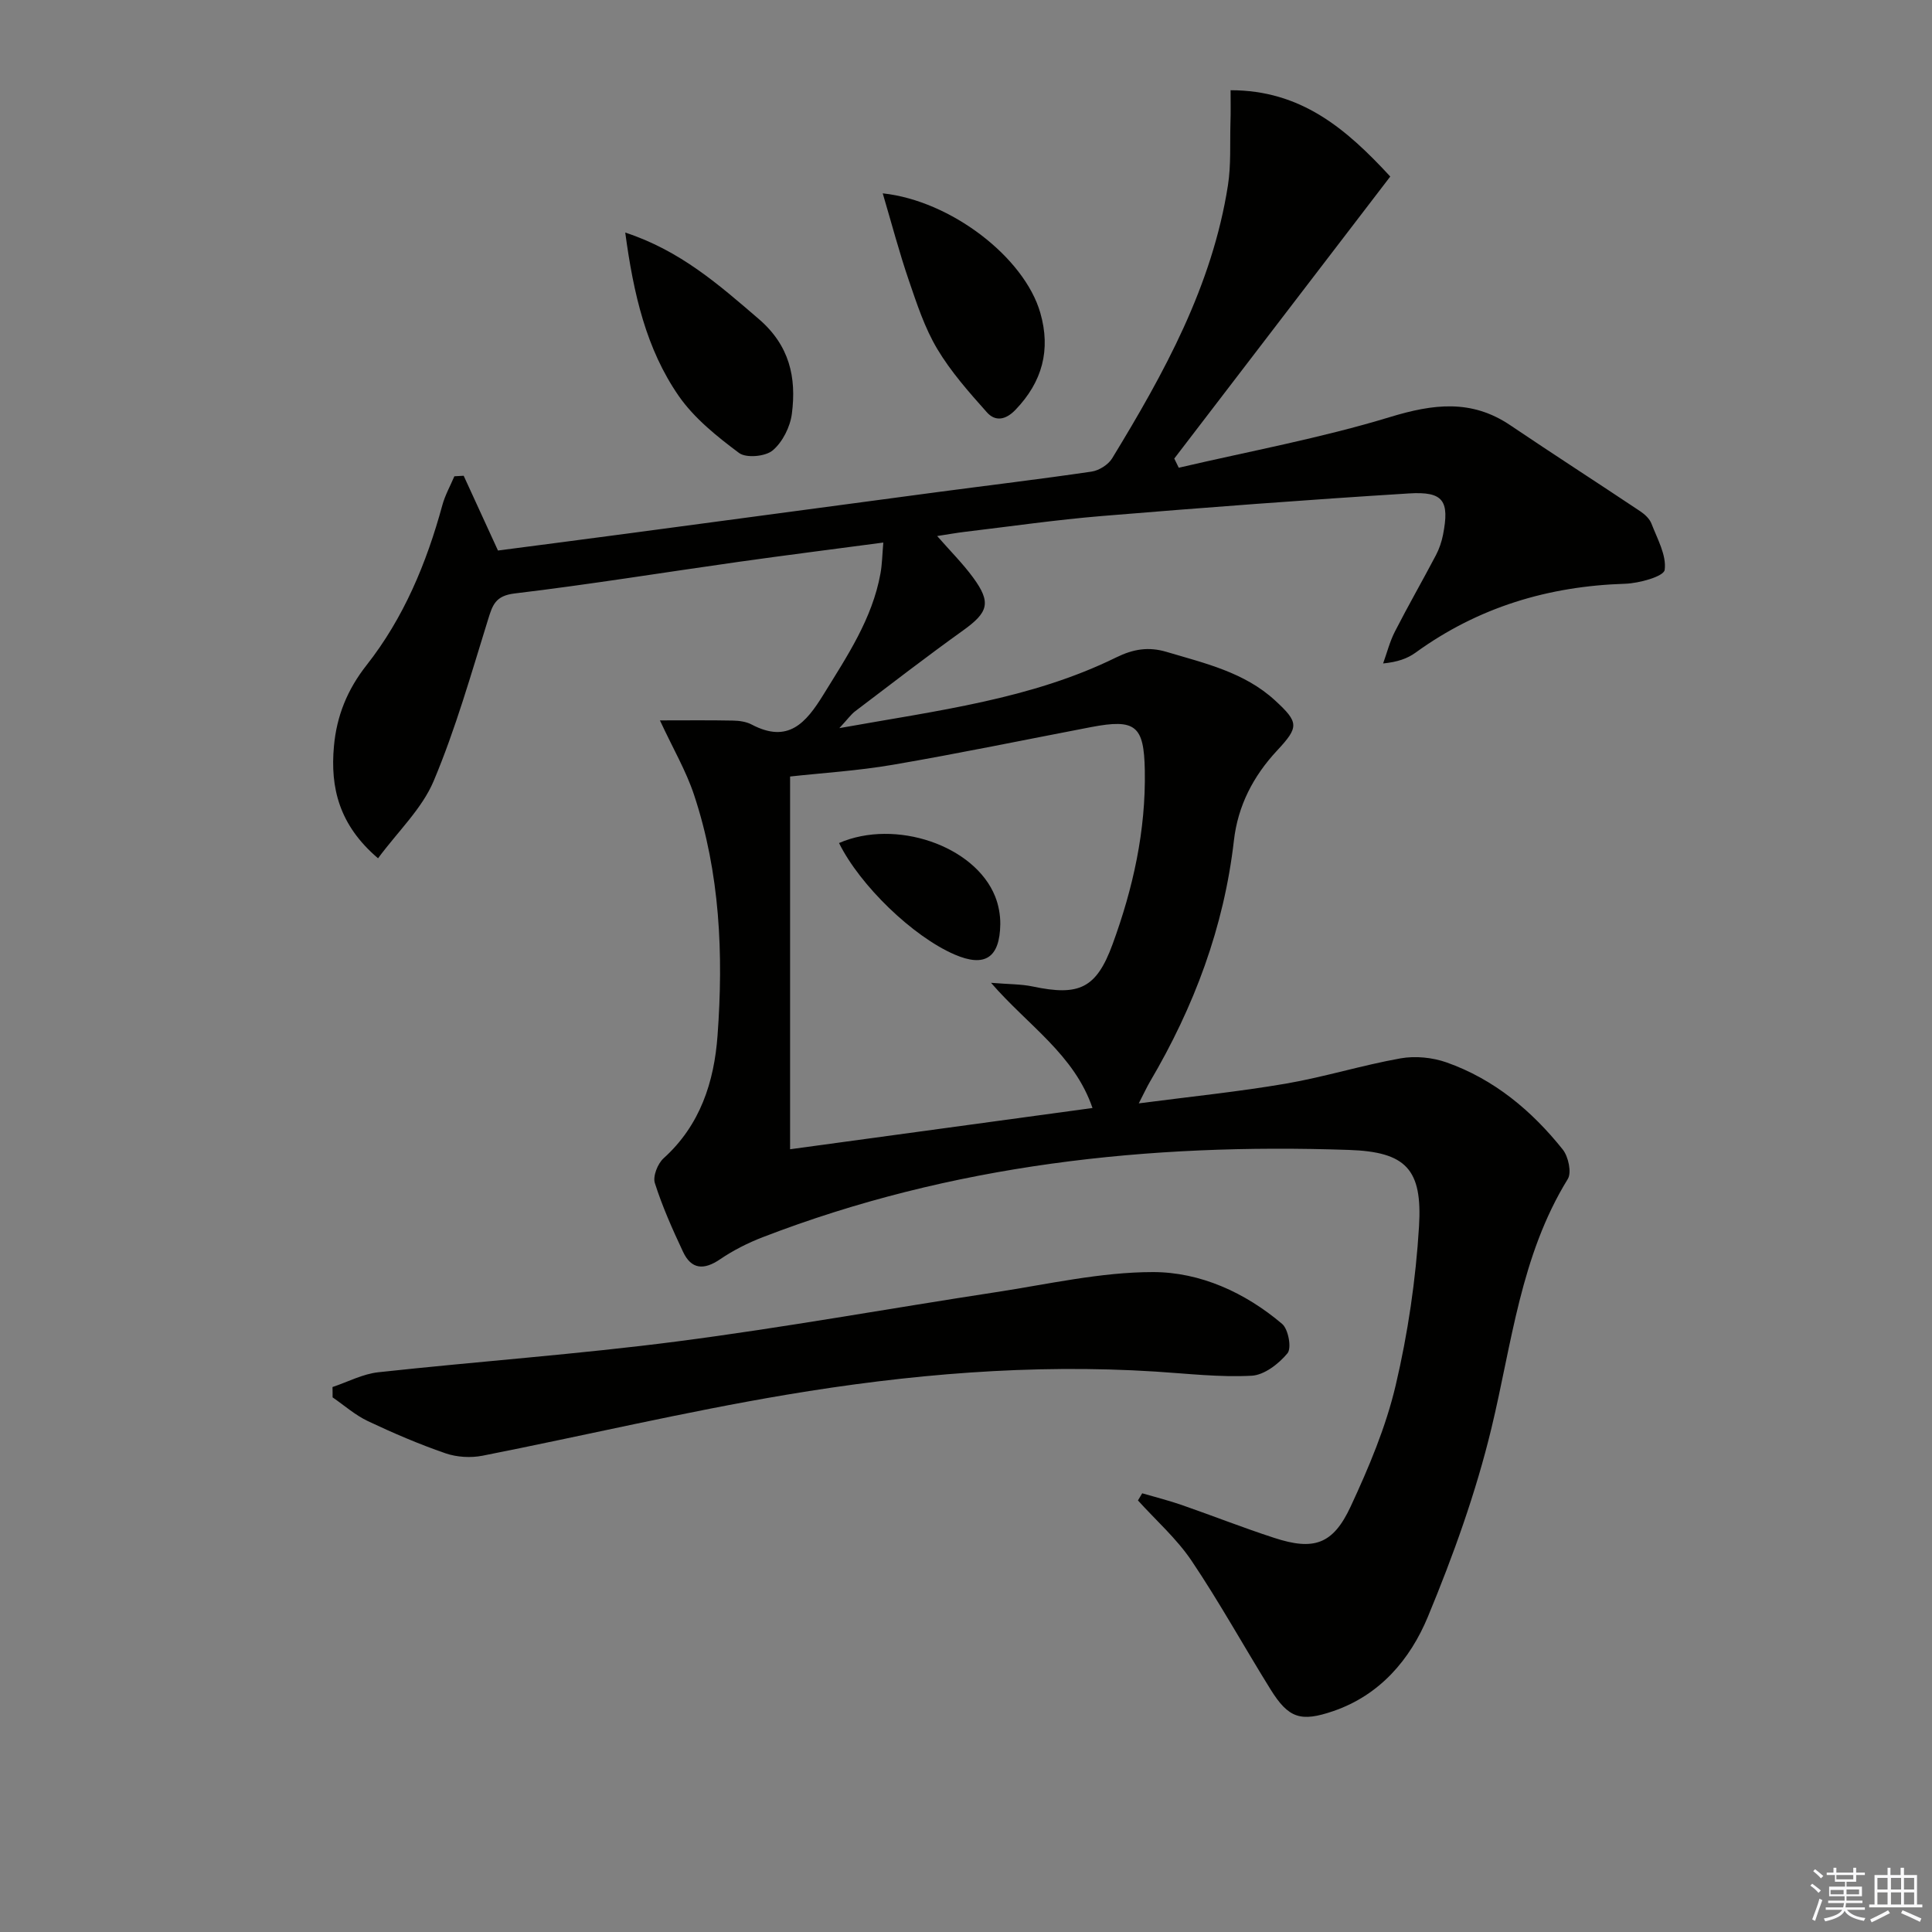
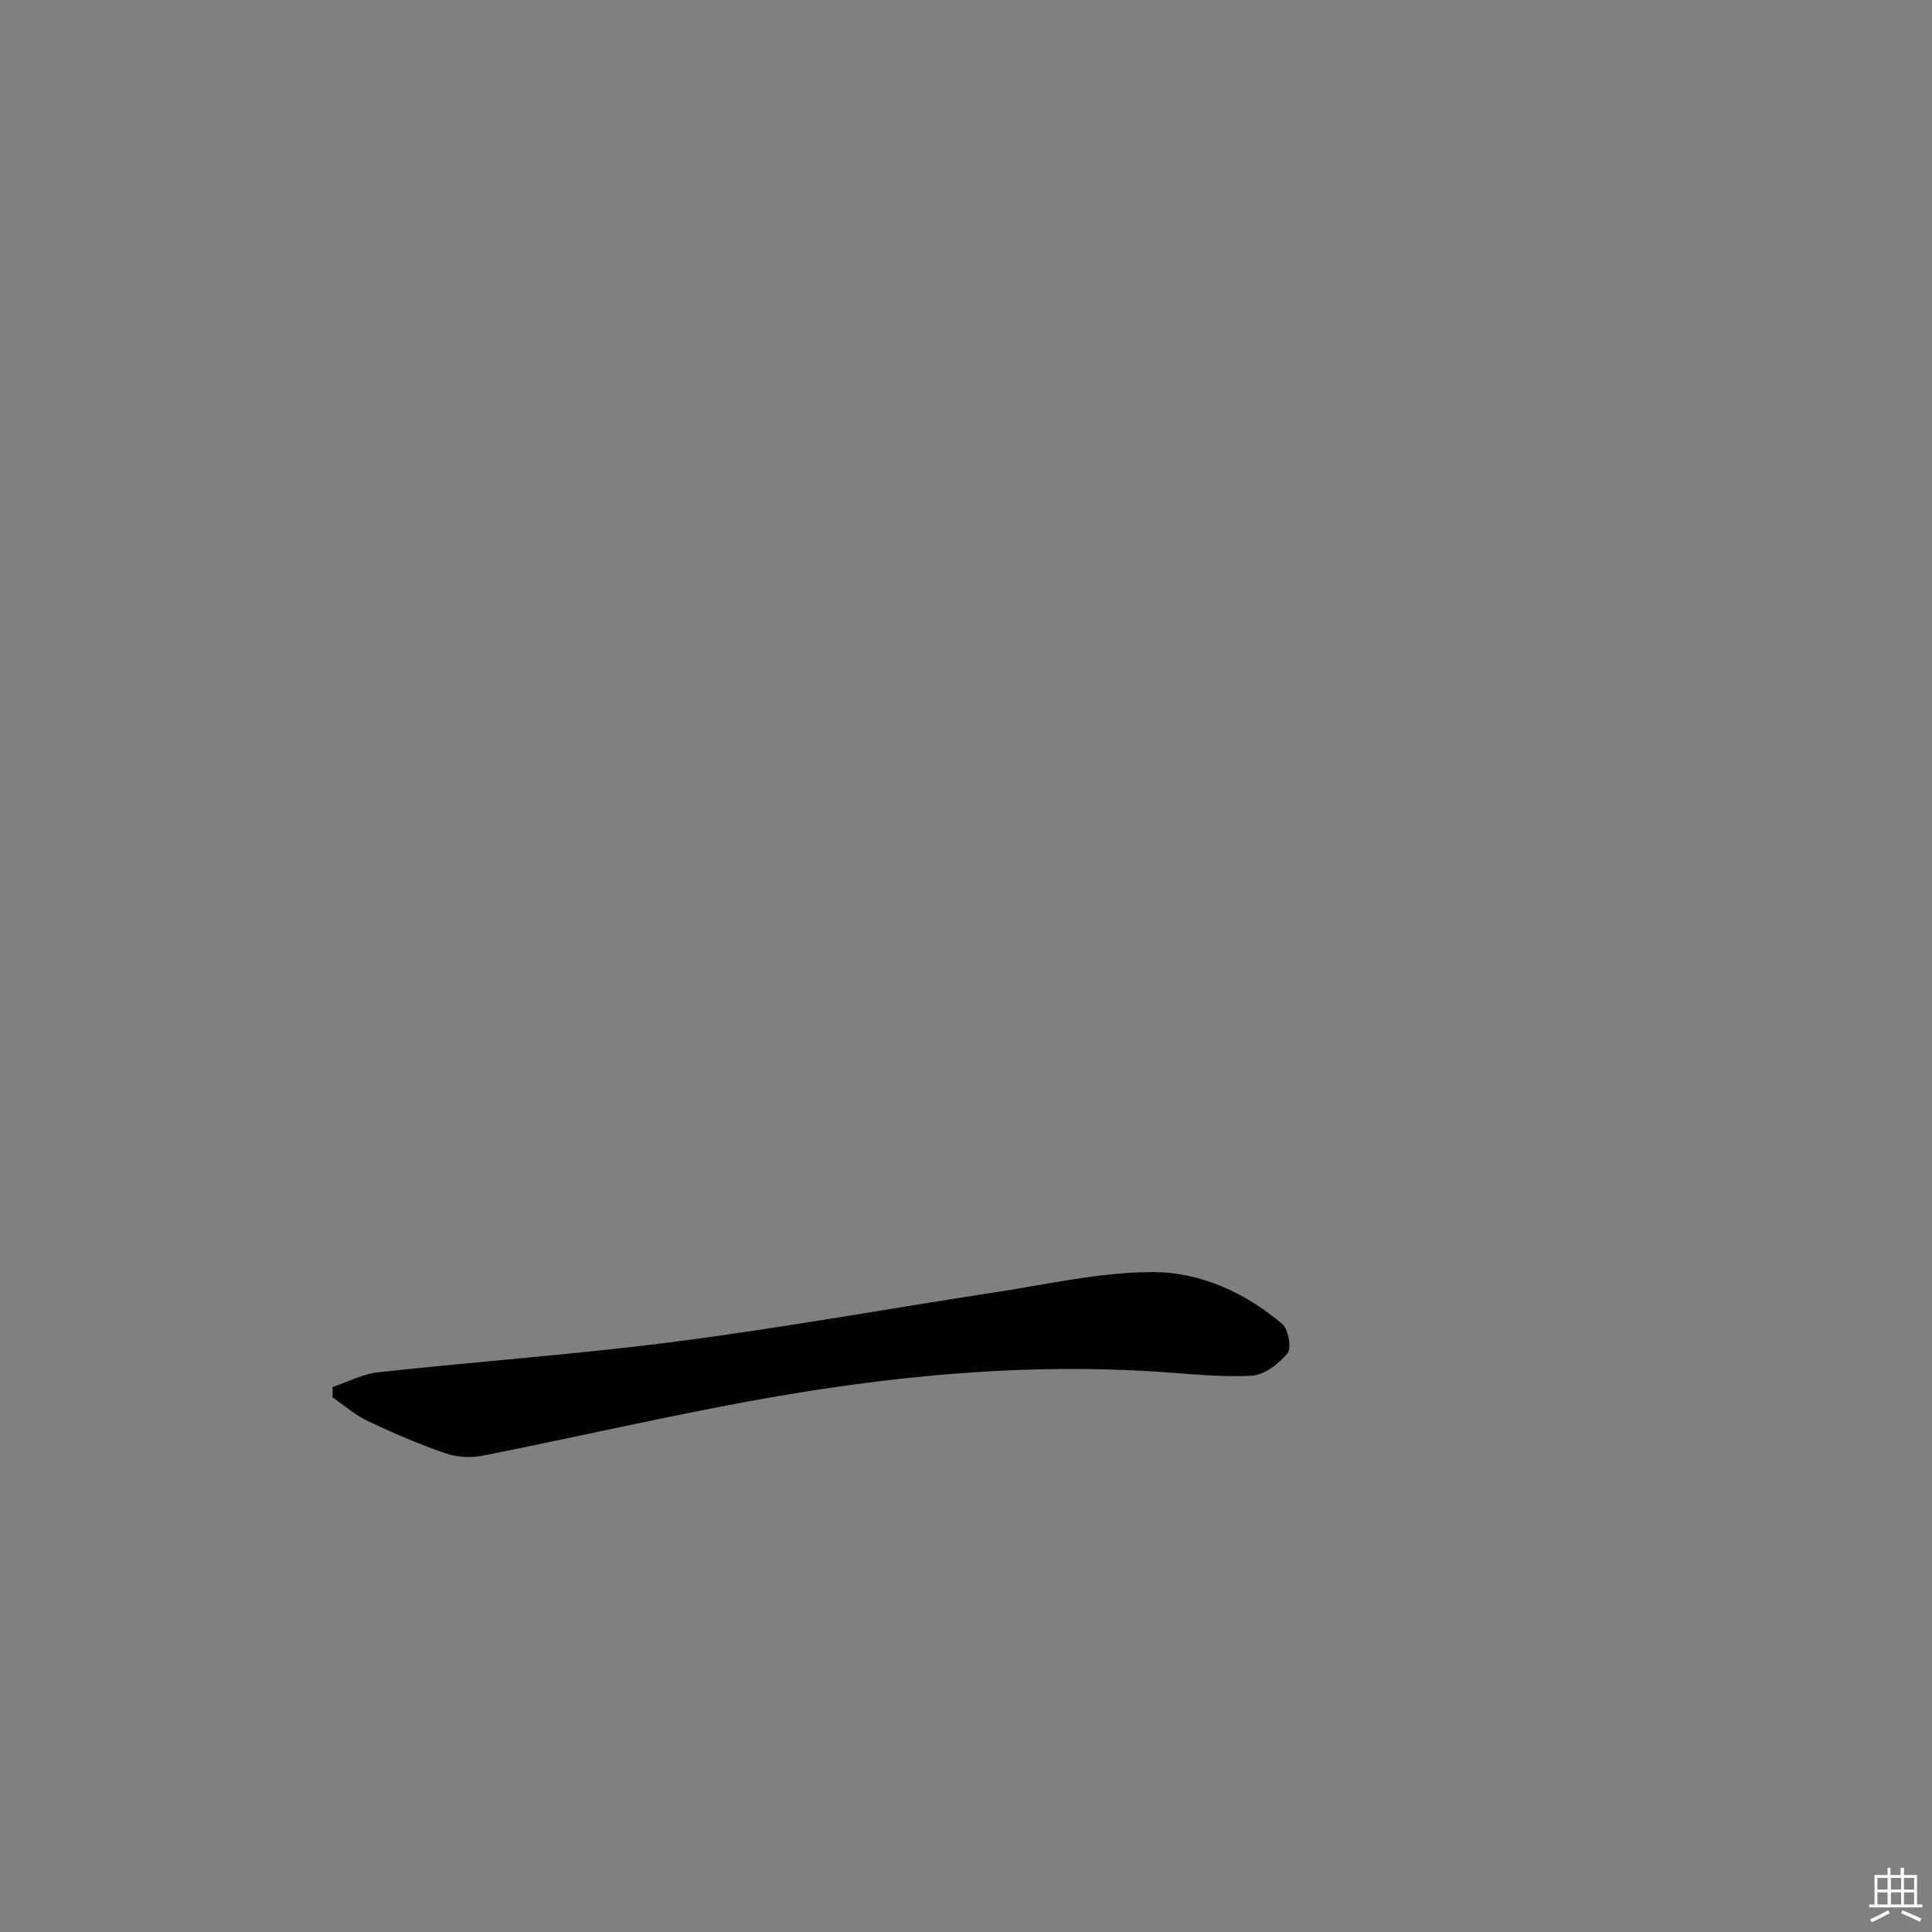
<svg xmlns="http://www.w3.org/2000/svg" enable-background="new 0 0 400 400" viewBox="0 0 400 400">
  <rect x="0" y="0" width="400" height="400" fill="#808080" stroke="none" />
  <g fill="#010100">
-     <path d="m254.78 18.68c14.51 0 23.82 7.85 33.06 17.87-14.96 19.52-29.84 38.96-44.72 58.39.31.63.62 1.27.93 1.9 14.6-3.41 29.41-6.13 43.72-10.49 8.97-2.73 16.87-3.74 24.93 1.7 8.92 6.02 17.97 11.84 26.92 17.82.94.63 1.93 1.56 2.31 2.57 1.21 3.15 3.14 6.55 2.72 9.56-.19 1.35-5.29 2.77-8.2 2.86-15.91.5-30.42 4.87-43.37 14.26-1.7 1.23-3.76 1.95-6.72 2.24.8-2.21 1.38-4.54 2.45-6.62 2.72-5.32 5.7-10.5 8.48-15.79.69-1.31 1.18-2.77 1.47-4.22 1.38-7.05.1-9.02-7.05-8.57-21.23 1.32-42.44 2.93-63.63 4.68-9.43.78-18.81 2.14-28.22 3.26-1.8.21-3.58.54-5.83.88 2.72 3.11 5.3 5.68 7.43 8.58 3.82 5.21 3.17 7.21-2.07 10.97-7.56 5.42-14.92 11.1-22.33 16.72-.87.66-1.52 1.6-3.28 3.5 20.4-3.66 39.68-5.97 57.32-14.64 3.54-1.74 6.69-2.25 10.4-1.15 7.96 2.37 16.15 4.22 22.51 10.08 4.93 4.54 4.94 5.48.38 10.37-4.92 5.28-8.1 11.42-8.92 18.59-2.06 17.97-8.25 34.46-17.38 49.95-.64 1.09-1.17 2.26-2.32 4.49 10.8-1.41 20.67-2.41 30.42-4.08 7.99-1.37 15.8-3.82 23.79-5.24 3.04-.54 6.58-.19 9.51.84 9.82 3.47 17.62 9.97 24.05 18.02 1.17 1.46 1.89 4.77 1.05 6.13-9.79 15.88-11.57 34.05-15.81 51.61-3.21 13.31-7.91 26.37-13.16 39.03-3.65 8.8-9.91 16.21-19.59 19.52-6.72 2.3-9.25 1.49-12.96-4.47-5.51-8.86-10.56-18.03-16.38-26.68-3.08-4.57-7.36-8.34-11.09-12.47.29-.49.59-.99.88-1.48 2.71.79 5.45 1.48 8.12 2.4 6.42 2.23 12.75 4.73 19.21 6.83 8.17 2.67 12.16 1.39 15.82-6.47 3.76-8.08 7.3-16.48 9.33-25.11 2.53-10.75 4.16-21.85 4.83-32.87.73-11.88-2.68-15.47-14.52-15.87-41.53-1.42-82.26 2.99-121.36 18.07-3.08 1.19-6.11 2.72-8.84 4.58-3.34 2.27-5.94 2.11-7.66-1.57-2.18-4.64-4.28-9.35-5.83-14.22-.45-1.41.59-4.03 1.81-5.13 7.58-6.84 10.47-15.82 11.17-25.42 1.24-16.83.51-33.62-4.86-49.81-1.65-4.98-4.36-9.6-7.07-15.43 5.45 0 10.28-.06 15.11.04 1.3.02 2.75.22 3.87.81 7.55 3.99 11.24-.29 14.88-6.2 4.89-7.94 10.1-15.66 11.8-25.06.35-1.9.37-3.87.59-6.41-10.39 1.38-20.2 2.62-29.99 4-15.45 2.18-30.86 4.69-46.35 6.54-3.99.48-4.57 2.41-5.51 5.45-3.49 11.22-6.7 22.59-11.25 33.39-2.41 5.72-7.35 10.37-11.51 15.99-8.06-6.86-9.92-14.61-9.13-23.22.56-6.2 2.74-11.67 6.75-16.76 7.69-9.77 12.42-21.13 15.69-33.12.56-2.07 1.65-4 2.49-5.99.64-.04 1.28-.08 1.93-.11 2.28 4.97 4.56 9.95 7.1 15.48 8.7-1.14 17.89-2.32 27.08-3.55 21.24-2.83 42.47-5.69 63.71-8.52 10.7-1.42 21.43-2.7 32.11-4.27 1.55-.23 3.46-1.43 4.26-2.75 10.76-17.65 20.72-35.7 23.97-56.51.66-4.23.4-8.62.52-12.93.08-2.11.03-4.22.03-6.77zm-28.59 210.72c-3.8-11.1-13.32-17.04-21.01-25.92 3.75.31 6.24.26 8.62.76 9.6 2.03 13.18.43 16.54-8.73 4.25-11.59 6.91-23.54 6.68-36.02-.17-9.26-1.89-10.72-11.14-8.95-13.67 2.62-27.31 5.45-41.03 7.8-7.29 1.25-14.71 1.7-21.27 2.43v77.17c21.45-2.92 41.76-5.69 62.61-8.54z" />
    <path d="m68.84 287.17c3.16-1.05 6.25-2.71 9.49-3.06 20.64-2.25 41.37-3.72 61.94-6.39 22.04-2.86 43.94-6.83 65.93-10.19 10.81-1.65 21.67-4.16 32.51-4.16 9.78 0 19.08 4.23 26.74 10.73 1.29 1.09 2 5.01 1.11 6.08-1.8 2.18-4.81 4.52-7.44 4.65-6.6.35-13.26-.44-19.89-.86-25.68-1.63-51.18.56-76.43 4.8-21.08 3.54-41.92 8.48-62.9 12.62-2.45.48-5.32.31-7.67-.5-5.48-1.89-10.83-4.19-16.08-6.67-2.62-1.24-4.87-3.25-7.29-4.91.01-.71-.01-1.43-.02-2.14z" />
-     <path d="m129.45 48.15c11.41 3.74 19.42 10.83 27.64 17.89 6.39 5.49 7.83 12.11 6.86 19.62-.35 2.72-1.92 5.86-3.97 7.59-1.5 1.27-5.49 1.64-6.97.53-4.58-3.42-9.29-7.19-12.5-11.82-6.72-9.72-9.35-21.1-11.06-33.81z" />
-     <path d="m182.76 40.03c14.13 1.52 29.32 13.26 32.62 24.73 2.21 7.67.43 14.3-5.14 20.09-2.06 2.15-4.2 2.44-5.91.52-3.7-4.15-7.46-8.39-10.29-13.14-2.6-4.36-4.22-9.34-5.88-14.19-1.97-5.75-3.52-11.65-5.4-18.01z" />
-     <path d="m173.71 174.54c11.65-5.07 28.1.5 32.32 11.05.72 1.79 1.09 3.85 1.07 5.77-.11 6.98-3.22 8.96-9.47 6.26-8.63-3.73-19.56-14.27-23.92-23.08z" />
  </g>
-   <path d="m374.8 390.4.4-.4c.7.5 1.3 1 1.8 1.4l-.5.5c-.5-.6-1.1-1.1-1.7-1.5zm1 7.3-.6-.3c.5-1.4 1.1-2.8 1.5-4.3.2.1.4.2.6.3-.5 1.3-1 2.8-1.5 4.3zm-.4-10.3.4-.4c.4.3 1 .8 1.7 1.4l-.5.5c-.4-.5-1-1-1.6-1.5zm2.5.3h1.7v-1h.6v1h3.5v-1h.6v1h1.8v.5h-1.8v1.4h-2v1h3.2v2h-3.2v.9h3.3v.5h-3.4c0 .3-.1.6-.1.9h4v.5h-3.7c.7.9 1.9 1.5 3.8 1.7-.1.2-.2.4-.3.6-2.1-.4-3.5-1.1-4-2.1-.4 1-1.8 1.7-4 2.2-.1-.2-.2-.4-.3-.6 2.1-.4 3.4-1 3.8-1.8h-3.4v-.5h3.6c.1-.3.1-.6.2-.9h-3.3v-.5h3.4c0-.3 0-.6 0-.9h-3.2v-2h3.3v-1h-2.1v-1.4h-1.7v-.5zm1.1 3.5v1h2.7c0-.3 0-.4 0-.4 0-.1 0-.2 0-.2 0-.1 0-.2 0-.3h-2.7zm1.2-3v.9h3.5v-.9zm4.7 3h-2.6v.6.4h2.6z" fill="#fafafb" />
  <path d="m393.6 386.7h.6v1.5h2.7v6.1h1.1v.6h-11v-.6h1.1v-6.1h2.7v-1.5h.6v1.5h2.1v-1.5zm-2.7 8.8.4.6c-1.2.6-2.5 1.3-3.8 1.9-.1-.2-.2-.4-.3-.6 1.2-.6 2.5-1.2 3.7-1.9zm-2.2-6.7v2.4h2.1v-2.4zm0 3v2.5h2.1v-2.5zm2.8-3v2.4h2.1v-2.4zm0 3v2.5h2.1v-2.5zm6 6.1c-1.4-.7-2.7-1.3-3.9-1.8l.3-.6c1.5.6 2.7 1.2 3.9 1.7zm-1.2-9.1h-2.1v2.4h2.1zm-2.1 3v2.5h2.1v-2.5z" fill="#fafafb" />
</svg>